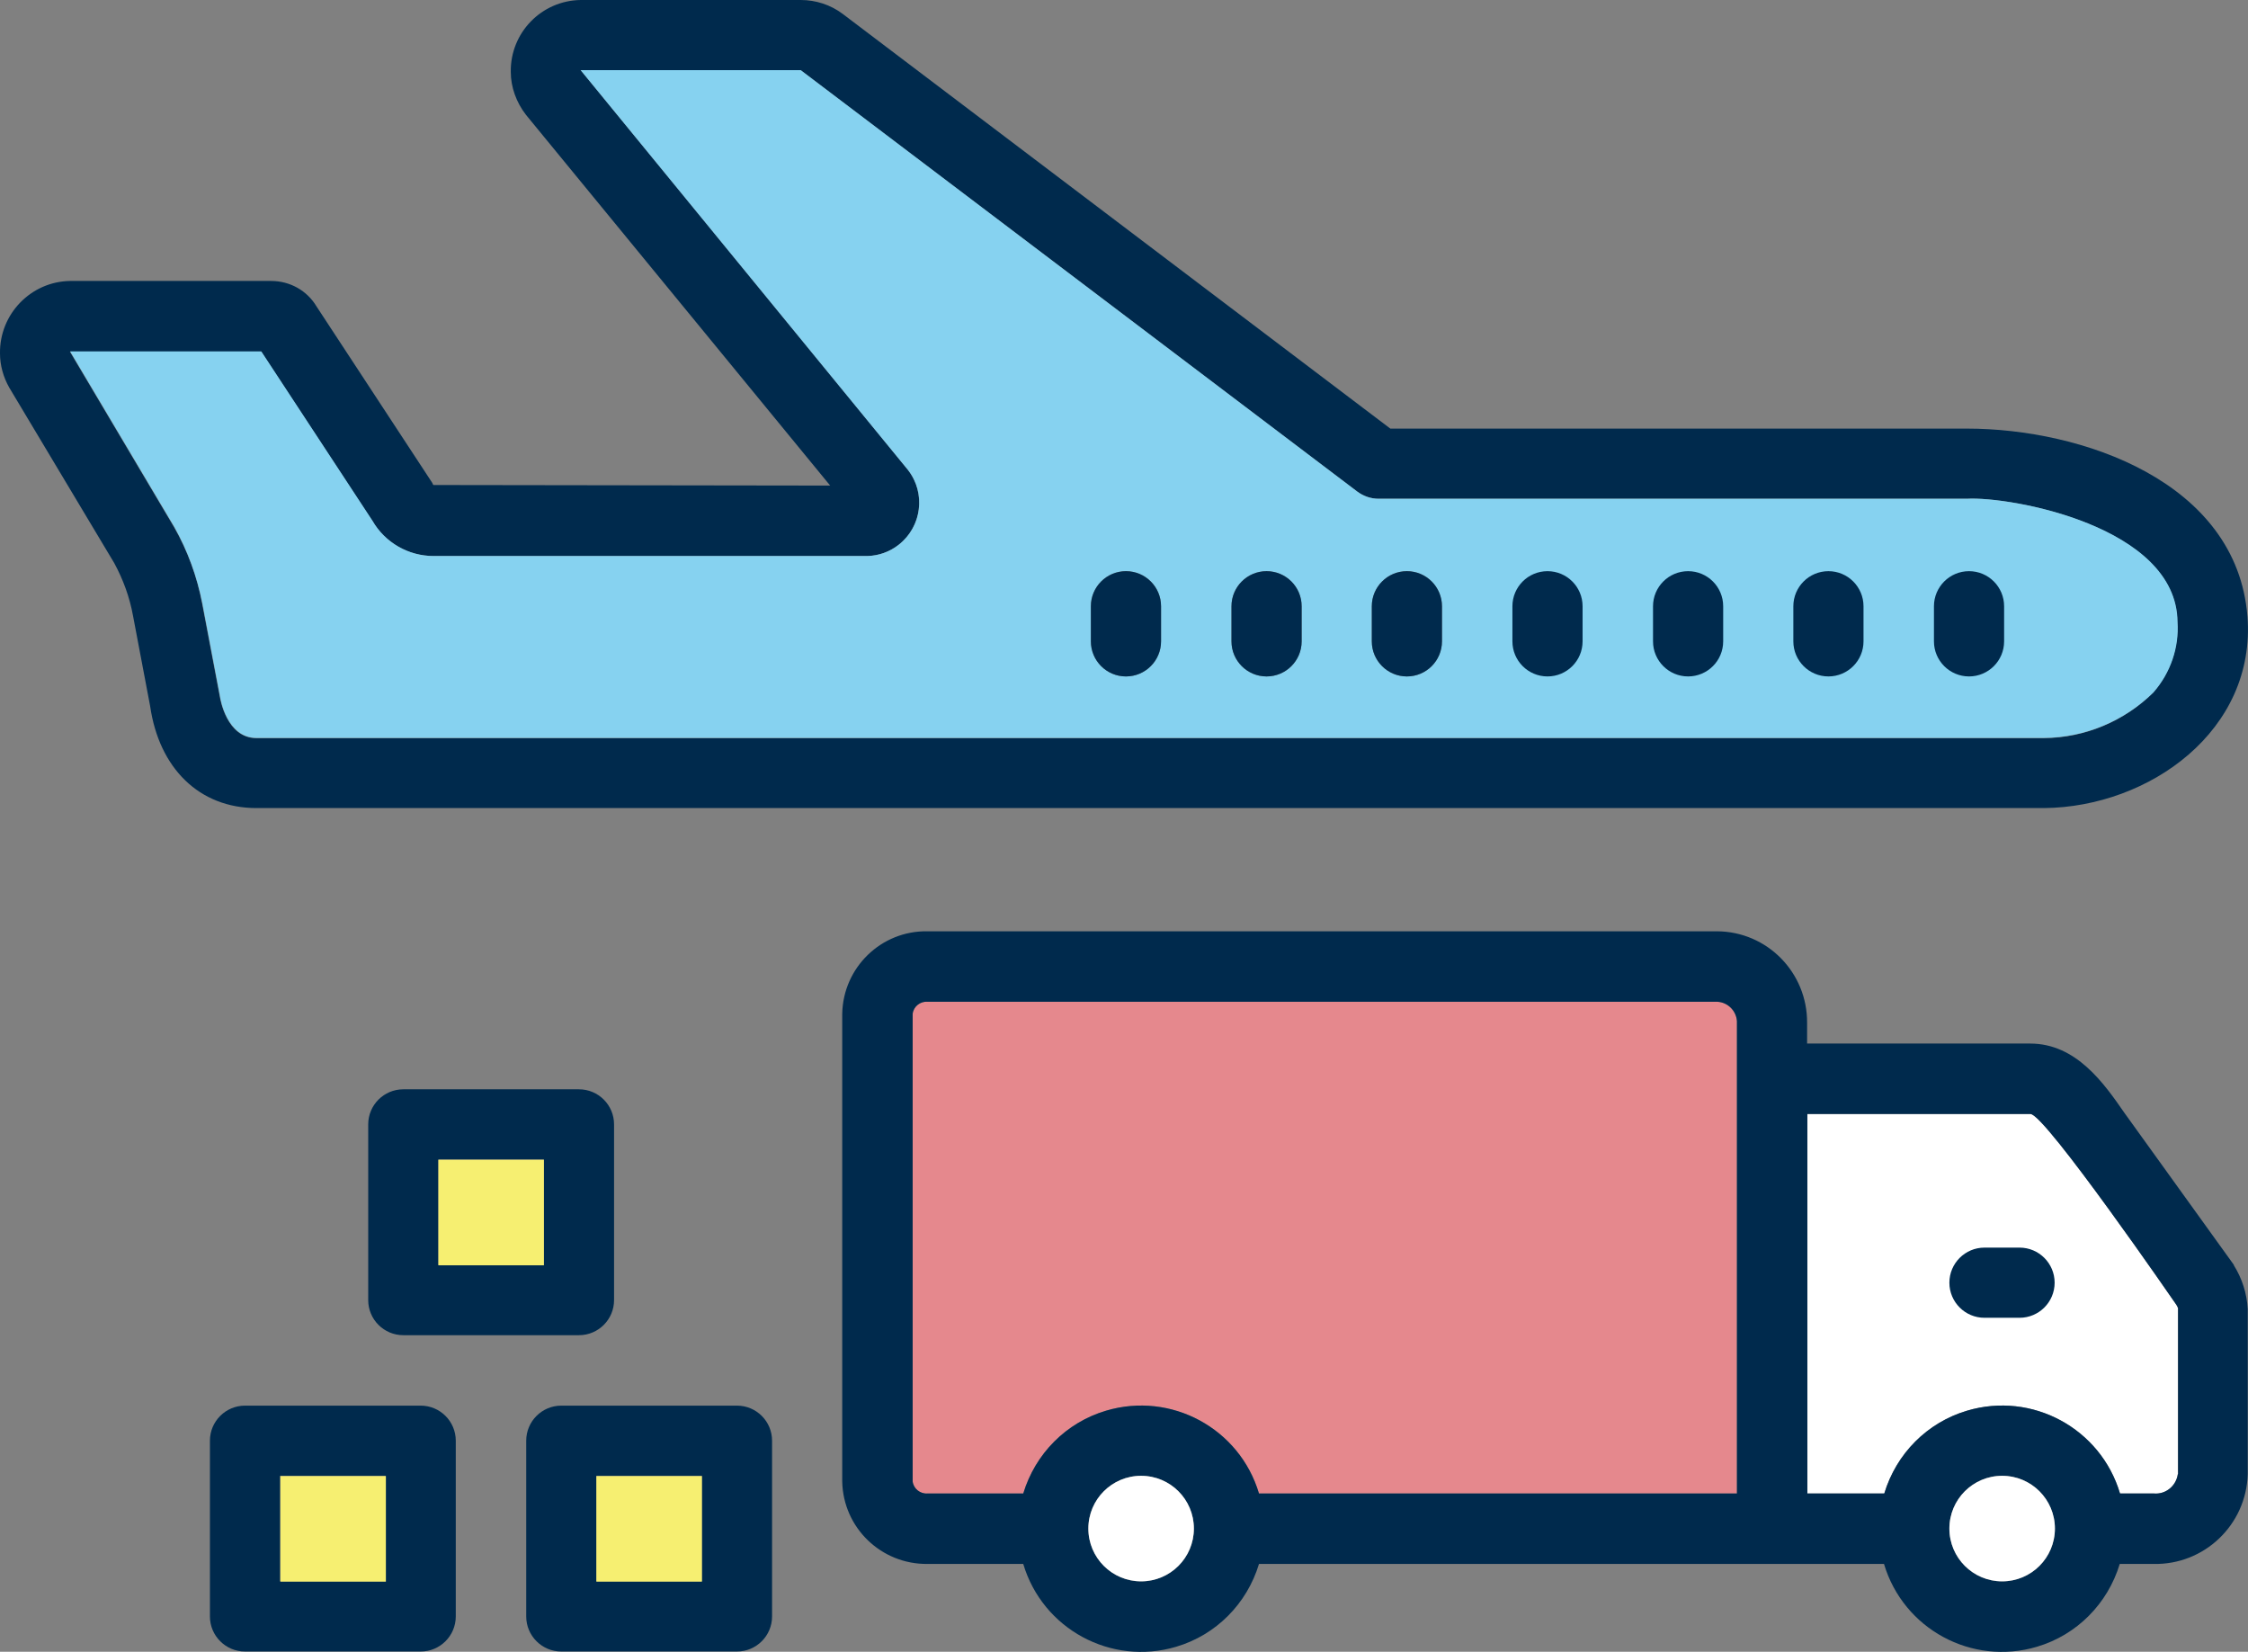
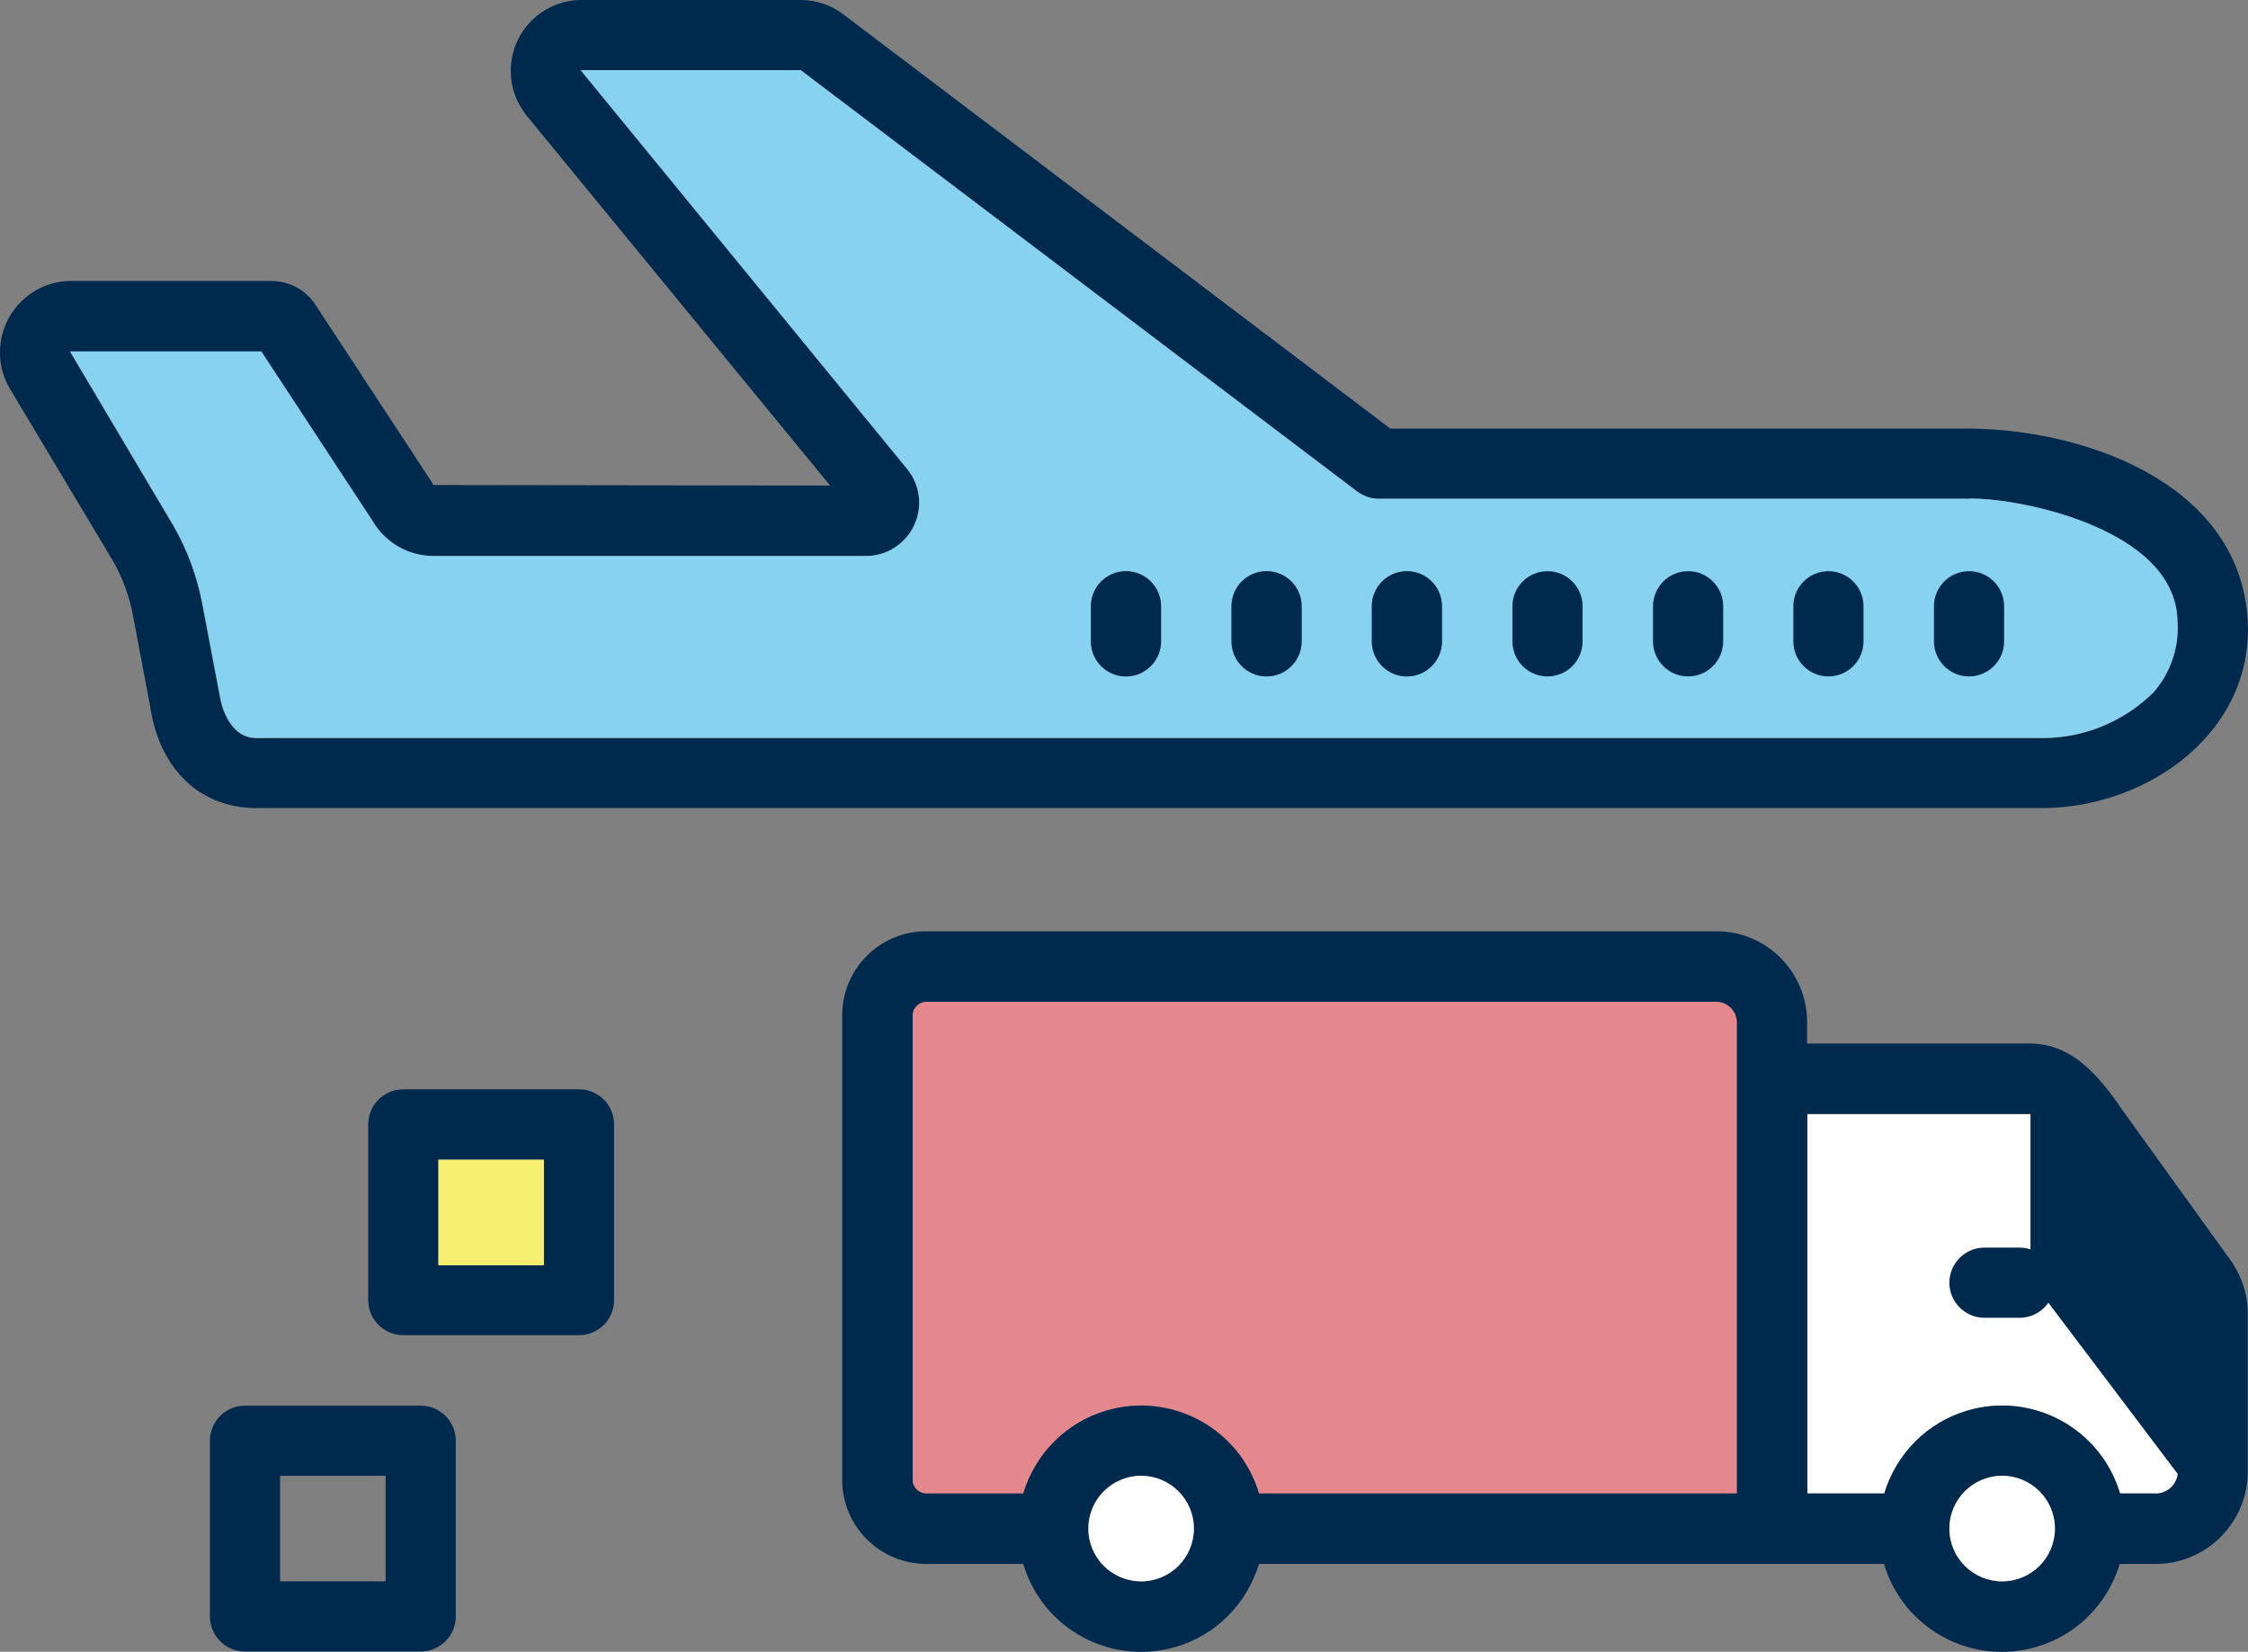
<svg xmlns="http://www.w3.org/2000/svg" id="Layer_2" data-name="Layer 2" viewBox="0 0 80.1 58.85">
  <rect x="0" y="0" width="80.1" height="58.85" fill="#808080" stroke="none" />
  <defs>
    <style>
      .cls-1 {
        fill: #fff;
      }

      .cls-2 {
        fill: #002a4d;
      }

      .cls-3 {
        fill: #e5888d;
      }

      .cls-4 {
        fill: #86d2f0;
      }

      .cls-5 {
        fill: #f6ef71;
      }
    </style>
  </defs>
  <g id="Layer_1-2" data-name="Layer 1">
    <g>
      <path class="cls-1" d="M77.6,46.64v5.88c-.06.42-.43.73-.86.69h-1.2c-.69-2.32-3.13-3.64-5.45-2.95-1.42.42-2.52,1.53-2.95,2.95h-2.74v-13.52h7.95c.52,0,5.2,6.8,5.2,6.8.06.1.06.13.06.14Z" />
      <path class="cls-3" d="M61.89,36.44v16.77h-17.03c-.69-2.32-3.13-3.64-5.45-2.95-1.42.42-2.52,1.53-2.95,2.95h-3.41c-.26.02-.5-.17-.53-.43v-16.66c.03-.26.27-.45.53-.43h28.06c.41-.02.75.29.78.69,0,.02,0,.04,0,.07Z" />
-       <path class="cls-2" d="M26.26,50.08h-6.26c-.69,0-1.25.56-1.25,1.25v6.26c0,.69.56,1.25,1.25,1.25h6.26c.69,0,1.25-.56,1.25-1.25h0v-6.26c0-.69-.56-1.25-1.25-1.25h0ZM25.01,56.34h-3.76v-3.76h3.76v3.76Z" />
-       <path class="cls-5" d="M21.25,52.59h3.76v3.76h-3.76v-3.76Z" />
      <path class="cls-2" d="M14.99,50.08h-6.26c-.69,0-1.25.56-1.25,1.25v6.26c0,.69.56,1.25,1.25,1.25h6.26c.69,0,1.25-.56,1.25-1.25h0v-6.26c0-.69-.56-1.25-1.25-1.25h0ZM13.74,56.34h-3.76v-3.76h3.76v3.76Z" />
-       <path class="cls-5" d="M9.99,52.59h3.76v3.76h-3.76v-3.76Z" />
      <path class="cls-2" d="M20.63,38.81h-6.26c-.69,0-1.25.56-1.25,1.25v6.26c0,.69.56,1.25,1.25,1.25h6.26c.69,0,1.25-.56,1.25-1.25h0v-6.26c0-.69-.56-1.25-1.25-1.25h0ZM19.38,45.07h-3.76v-3.76h3.76v3.76Z" />
      <path class="cls-5" d="M15.62,41.32h3.76v3.76h-3.76v-3.76Z" />
      <path class="cls-2" d="M80.08,21.96c-.38-4.8-5.9-6.69-10-6.69h-20.54L30.02.49C29.59.17,29.07,0,28.53,0h-7.84c-1.4.02-2.51,1.17-2.49,2.56,0,.55.2,1.09.54,1.53l10.84,13.21-14.14-.02s-.03-.05-.04-.08l-4.12-6.28c-.34-.57-.95-.91-1.62-.91H2.5C1.1,10.03-.02,11.19,0,12.59c0,.43.12.85.33,1.22l3.74,6.25c.32.59.55,1.22.67,1.88l.61,3.22c.32,2.21,1.75,3.63,3.79,3.63h63.7c3.75-.04,7.56-2.77,7.24-6.84ZM76.73,24.67c-1.04,1.03-2.44,1.62-3.91,1.63H9.13c-1.06,0-1.29-1.41-1.3-1.48l-.63-3.32c-.18-.96-.52-1.88-1-2.72l-3.71-6.25h6.82l3.96,6.03c.45.78,1.29,1.25,2.18,1.25h15.45c1.05-.02,1.88-.9,1.85-1.95-.01-.41-.15-.8-.4-1.12L20.69,2.5h7.84s19.84,15.02,19.84,15.02c.22.16.48.25.75.25h20.96c1.53-.09,7.47.97,7.5,4.39.06.91-.25,1.81-.85,2.5Z" />
      <path class="cls-4" d="M70.08,17.77h-20.96c-.27,0-.53-.09-.75-.25L28.53,2.5h-7.84s11.66,14.24,11.66,14.24c.65.83.5,2.02-.33,2.67-.32.25-.71.39-1.12.4h-15.45c-.9,0-1.73-.48-2.18-1.26l-3.96-6.03H2.5l3.71,6.25c.48.85.81,1.77,1,2.72l.63,3.32c.01.08.24,1.48,1.3,1.48h63.69c1.46-.01,2.87-.6,3.91-1.63.6-.69.91-1.59.85-2.5-.03-3.42-5.97-4.48-7.5-4.39ZM41.37,22.85c0,.69-.56,1.25-1.25,1.25s-1.25-.56-1.25-1.25v-1.25c0-.69.56-1.25,1.25-1.25s1.25.56,1.25,1.25v1.25ZM46.38,22.85c0,.69-.56,1.25-1.25,1.25s-1.25-.56-1.25-1.25v-1.25c0-.69.56-1.25,1.25-1.25s1.25.56,1.25,1.25v1.25ZM51.38,22.85c0,.69-.56,1.25-1.25,1.25s-1.25-.56-1.25-1.25v-1.25c0-.69.56-1.25,1.25-1.25s1.25.56,1.25,1.25v1.25Z" />
      <g>
        <path class="cls-2" d="M70.16,24.1c.69,0,1.25-.56,1.25-1.25v-1.25c0-.69-.56-1.25-1.25-1.25s-1.25.56-1.25,1.25v1.25c0,.69.56,1.25,1.25,1.25Z" />
        <path class="cls-2" d="M65.15,24.1c.69,0,1.25-.56,1.25-1.25v-1.25c0-.69-.56-1.25-1.25-1.25s-1.25.56-1.25,1.25v1.25c0,.69.56,1.25,1.25,1.25Z" />
        <path class="cls-2" d="M60.15,24.1c.69,0,1.25-.56,1.25-1.25v-1.25c0-.69-.56-1.25-1.25-1.25s-1.25.56-1.25,1.25v1.25c0,.69.56,1.25,1.25,1.25Z" />
        <path class="cls-2" d="M55.14,24.1c.69,0,1.25-.56,1.25-1.25v-1.25c0-.69-.56-1.25-1.25-1.25s-1.25.56-1.25,1.25v1.25c0,.69.56,1.25,1.25,1.25Z" />
        <path class="cls-2" d="M51.38,21.6v1.25c0,.69-.56,1.25-1.25,1.25s-1.25-.56-1.25-1.25v-1.25c0-.69.56-1.25,1.25-1.25s1.25.56,1.25,1.25Z" />
        <path class="cls-2" d="M46.38,21.6v1.25c0,.69-.56,1.25-1.25,1.25s-1.25-.56-1.25-1.25v-1.25c0-.69.56-1.25,1.25-1.25s1.25.56,1.25,1.25Z" />
        <path class="cls-2" d="M41.37,21.6v1.25c0,.69-.56,1.25-1.25,1.25s-1.25-.56-1.25-1.25v-1.25c0-.69.56-1.25,1.25-1.25s1.25.56,1.25,1.25Z" />
        <path class="cls-2" d="M71.96,44.45h-1.25c-.69,0-1.25.56-1.25,1.25s.56,1.25,1.25,1.25h1.25c.69,0,1.25-.56,1.25-1.25s-.56-1.25-1.25-1.25Z" />
-         <path class="cls-2" d="M79.6,45.07s-3.79-5.26-3.91-5.43c-.72-1.04-1.71-2.46-3.35-2.46h-7.95v-.74c.01-1.79-1.42-3.25-3.21-3.26-.02,0-.05,0-.07,0h-28.06c-1.65-.03-3.01,1.29-3.04,2.94v16.66c.03,1.65,1.39,2.96,3.04,2.94h3.41c.69,2.32,3.13,3.64,5.45,2.95,1.42-.42,2.52-1.53,2.95-2.95h22.27c.69,2.32,3.13,3.64,5.45,2.95,1.42-.42,2.52-1.53,2.95-2.95h1.2c1.81.04,3.31-1.39,3.36-3.2v-5.88c-.03-.56-.2-1.09-.5-1.57ZM40.66,56.34c-1.04,0-1.88-.84-1.88-1.88s.84-1.88,1.88-1.88,1.88.84,1.88,1.88c0,1.04-.84,1.88-1.88,1.88ZM61.89,53.21h-17.03c-.69-2.32-3.13-3.64-5.45-2.95-1.42.42-2.52,1.53-2.95,2.95h-3.41c-.26.02-.5-.17-.53-.43v-16.66c.03-.26.27-.45.53-.43h28.06c.41-.02.75.29.78.69,0,.02,0,.04,0,.07v16.77ZM71.34,56.34c-1.04,0-1.88-.84-1.88-1.88s.84-1.88,1.88-1.88,1.88.84,1.88,1.88c0,1.04-.84,1.88-1.88,1.88ZM77.6,52.52c-.06.42-.43.73-.86.69h-1.2c-.69-2.32-3.13-3.64-5.45-2.95-1.42.42-2.52,1.53-2.95,2.95h-2.74v-13.52h7.95c.52,0,5.2,6.8,5.2,6.8.06.1.06.13.06.14v5.88Z" />
+         <path class="cls-2" d="M79.6,45.07s-3.79-5.26-3.91-5.43c-.72-1.04-1.71-2.46-3.35-2.46h-7.95v-.74c.01-1.79-1.42-3.25-3.21-3.26-.02,0-.05,0-.07,0h-28.06c-1.65-.03-3.01,1.29-3.04,2.94v16.66c.03,1.65,1.39,2.96,3.04,2.94h3.41c.69,2.32,3.13,3.64,5.45,2.95,1.42-.42,2.52-1.53,2.95-2.95h22.27c.69,2.32,3.13,3.64,5.45,2.95,1.42-.42,2.52-1.53,2.95-2.95h1.2c1.81.04,3.31-1.39,3.36-3.2v-5.88c-.03-.56-.2-1.09-.5-1.57ZM40.66,56.34c-1.04,0-1.88-.84-1.88-1.88s.84-1.88,1.88-1.88,1.88.84,1.88,1.88c0,1.04-.84,1.88-1.88,1.88ZM61.89,53.21h-17.03c-.69-2.32-3.13-3.64-5.45-2.95-1.42.42-2.52,1.53-2.95,2.95h-3.41c-.26.02-.5-.17-.53-.43v-16.66c.03-.26.27-.45.53-.43h28.06c.41-.02.75.29.78.69,0,.02,0,.04,0,.07v16.77ZM71.34,56.34c-1.04,0-1.88-.84-1.88-1.88s.84-1.88,1.88-1.88,1.88.84,1.88,1.88c0,1.04-.84,1.88-1.88,1.88ZM77.6,52.52c-.06.42-.43.73-.86.69h-1.2c-.69-2.32-3.13-3.64-5.45-2.95-1.42.42-2.52,1.53-2.95,2.95h-2.74v-13.52h7.95v5.88Z" />
      </g>
      <circle class="cls-1" cx="40.66" cy="54.46" r="1.88" />
      <circle class="cls-1" cx="71.34" cy="54.46" r="1.88" />
    </g>
  </g>
</svg>